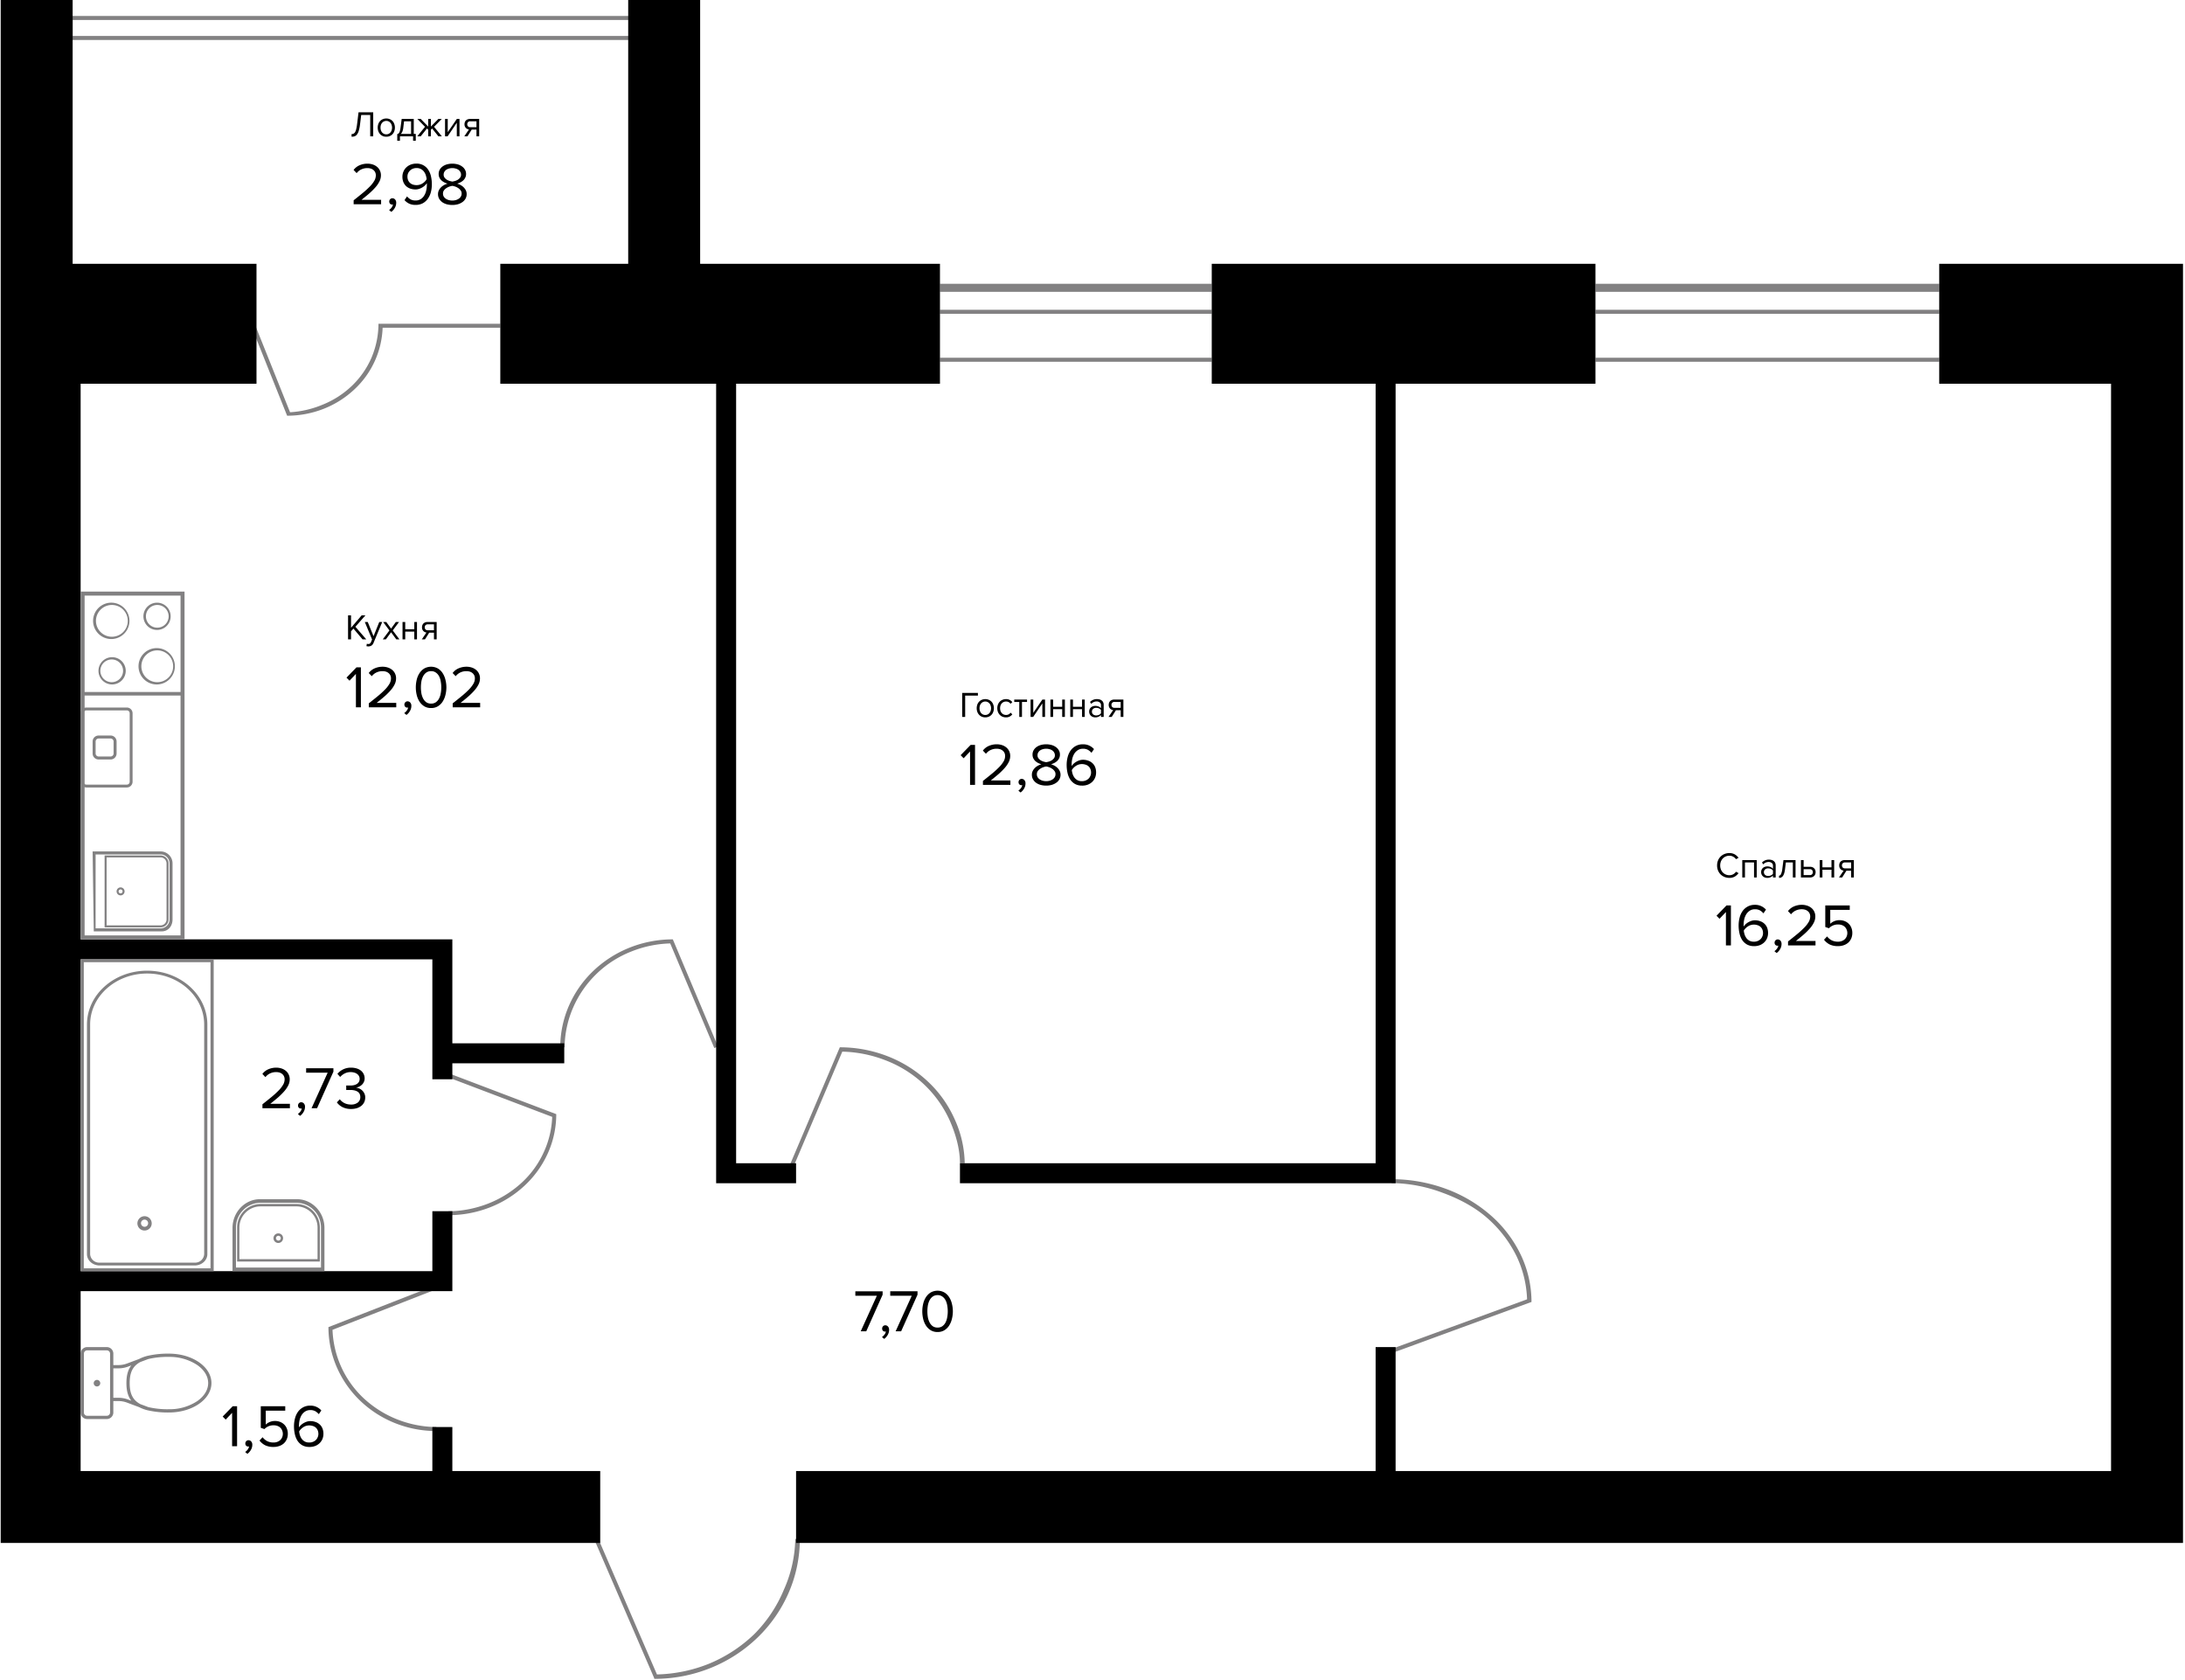
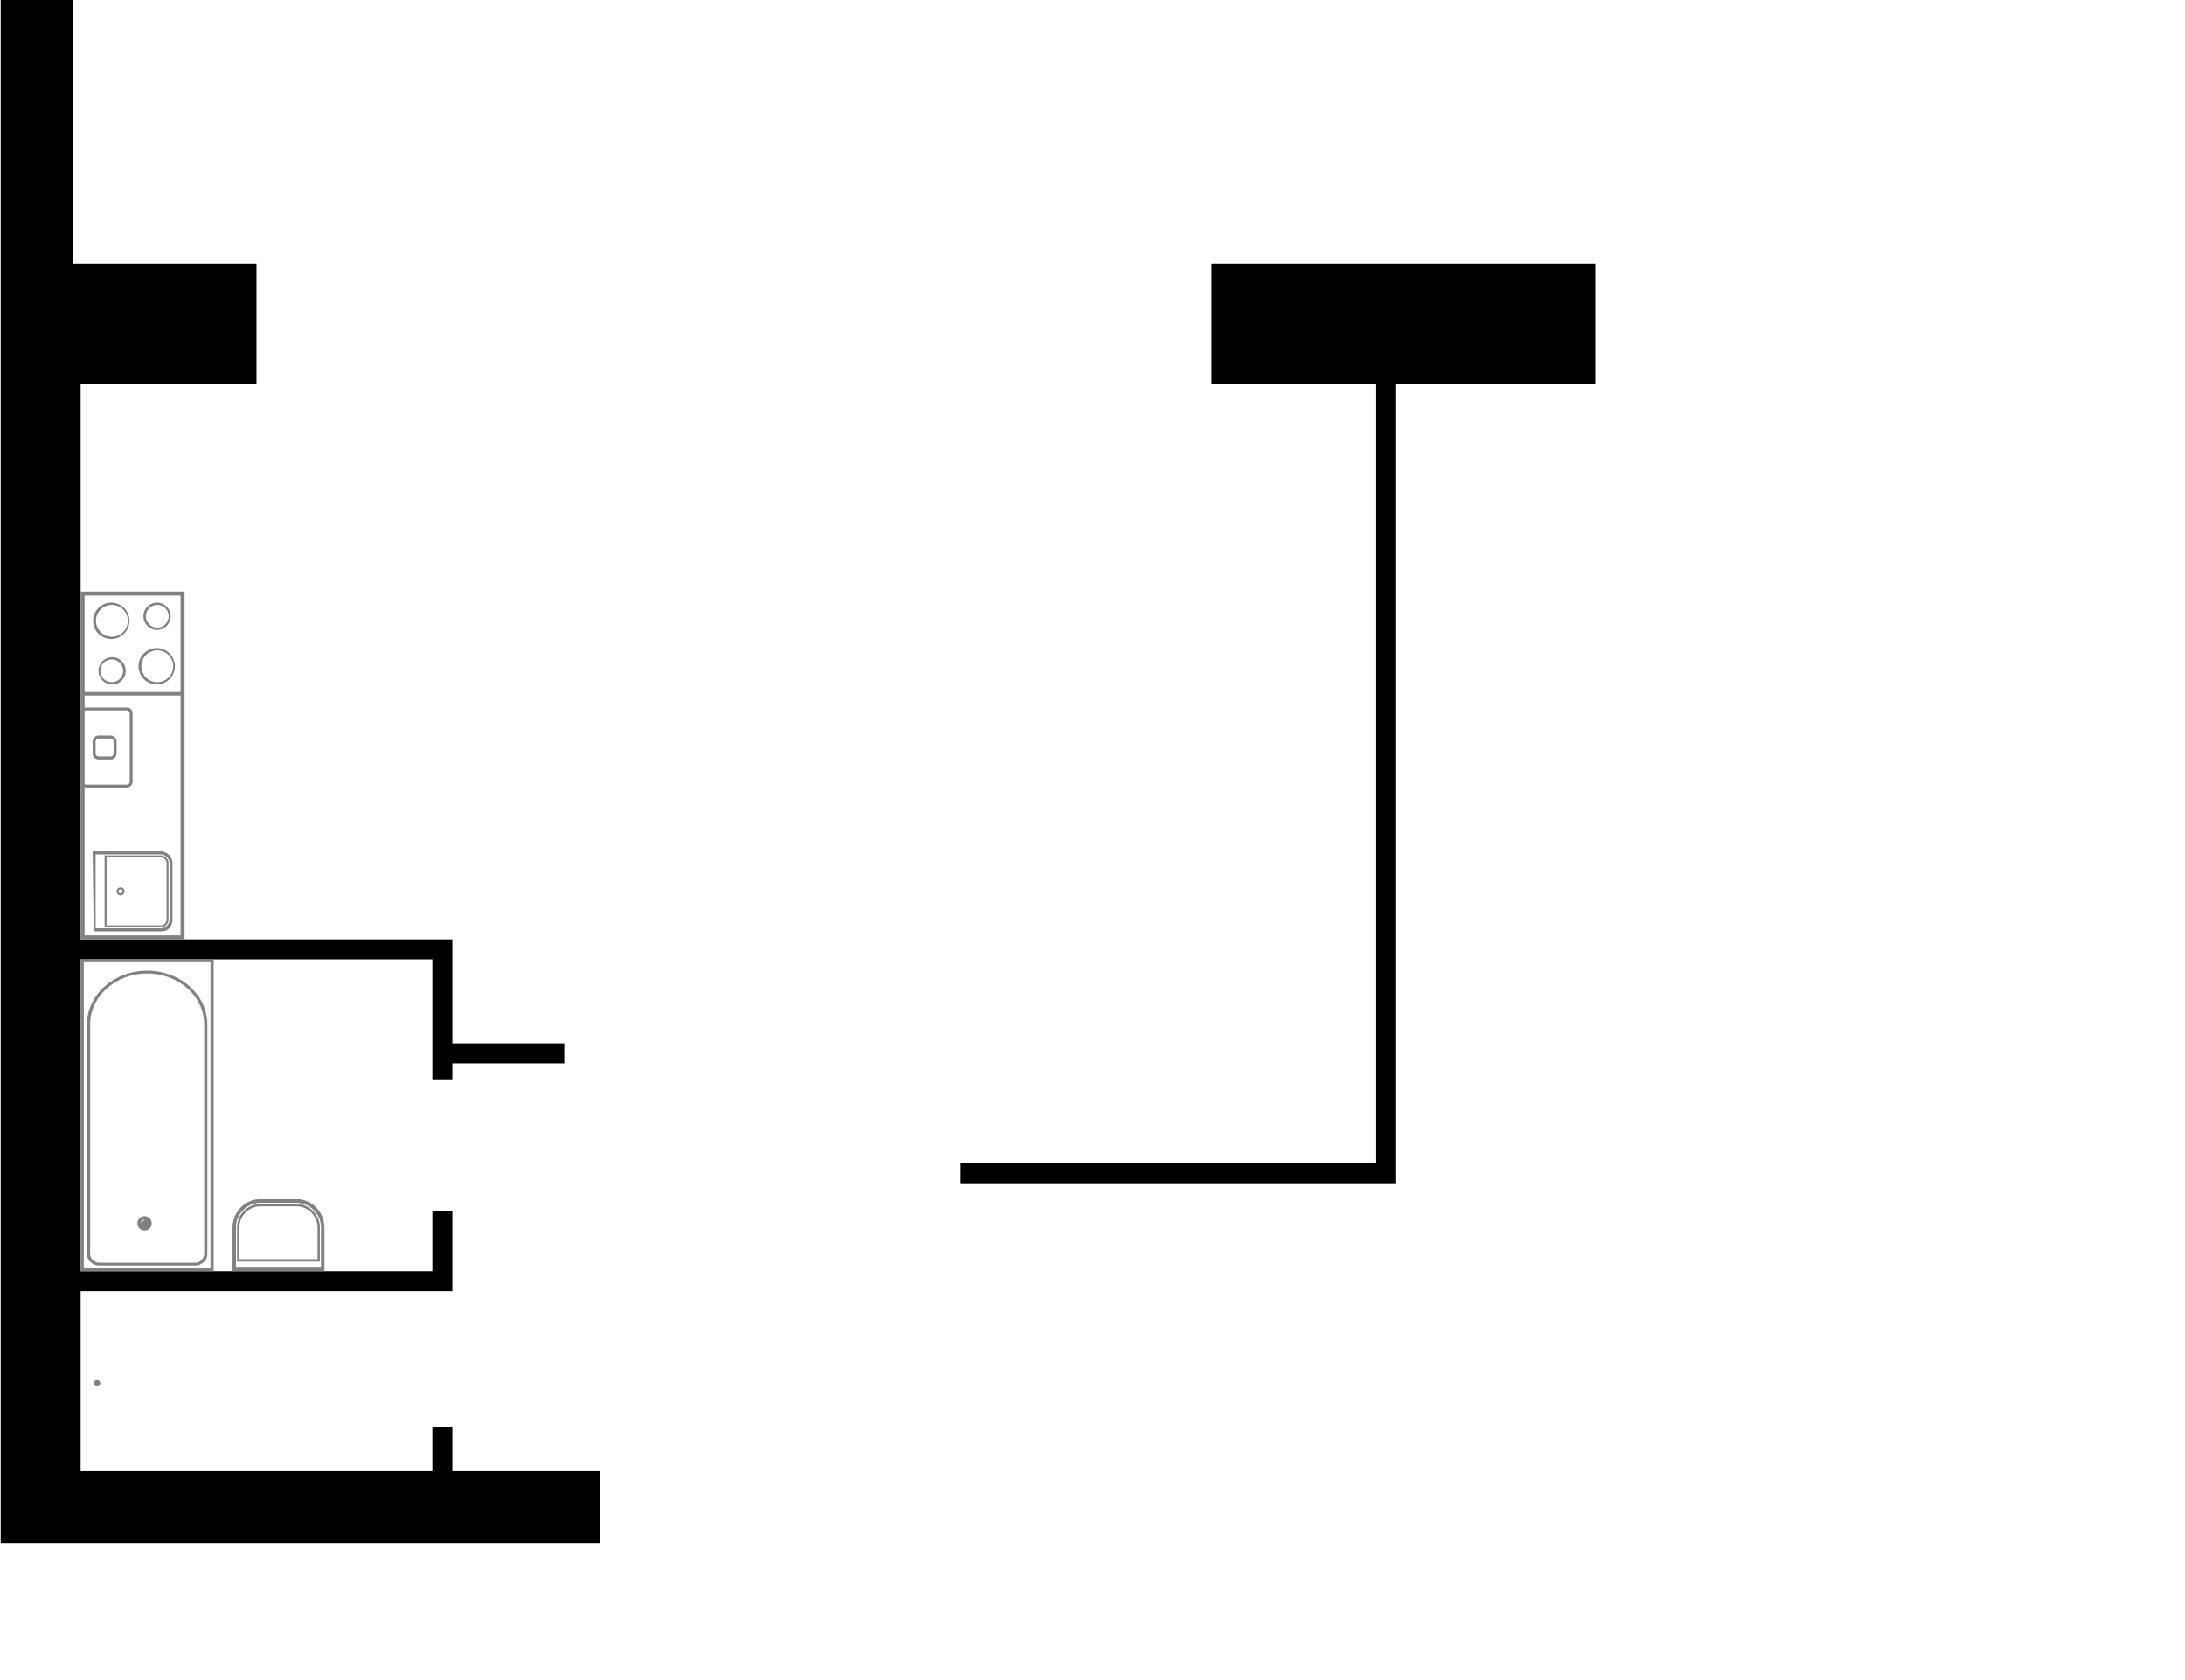
<svg xmlns="http://www.w3.org/2000/svg" width="1094" height="841" viewBox="0 0 1093.305 841">
-   <path fill="#828182" d="M34.02 8.005h284.169v12.007H34.02Zm282.168 2H36.021v8h280.167Zm482.287 169.102h172.102v2.001H798.475zm0-24.015h172.102v2.001H798.475zm0-13.007h172.102v4.002H798.475zM470.28 179.107h136.081v2.001H470.28zm0-24.015h136.081v2.001H470.28zm0-13.007h136.081v4.002H470.28zm-72.446 628.373a64.6 64.6 0 0 1-5.734 25.469 68.784 68.784 0 0 1-14.908 22.288 72.508 72.508 0 0 1-22.934 14.857 74.522 74.522 0 0 1-25.678 5.213l-29.488-68.233-1.829.813 29.983 69.378v.257h.116a75.471 75.471 0 0 0 27.773-5.328 73.158 73.158 0 0 0 23.644-15.183 69.957 69.957 0 0 0 15.8-22.724 67.678 67.678 0 0 0 5.547-26.8ZM766.456 651.8a54.961 54.961 0 0 0-5.331-23.514 61.565 61.565 0 0 0-15.183-19.936 71.428 71.428 0 0 0-22.724-13.322 78.634 78.634 0 0 0-26.8-4.677v1.933a74.761 74.761 0 0 1 25.469 4.835c8.105 2.946 16.084 7.126 22.288 12.57a61.212 61.212 0 0 1 14.857 19.337 54.459 54.459 0 0 1 5.207 21.458l-68.173 24.981.7 1.874 69.69-25.537ZM359.132 523.917l-22.6-53.637a58.494 58.494 0 0 0-21.571 4.112 56.607 56.607 0 0 0-18.287 11.713 53.94 53.94 0 0 0-12.219 17.531 52.106 52.106 0 0 0-4.29 20.676h2.167a51.355 51.355 0 0 1 4.338-20.012 52.783 52.783 0 0 1 29.268-28.017 56.149 56.149 0 0 1 19.283-3.969l22.079 52.393ZM181.108 699.416a49.5 49.5 0 0 1-14.973-33.667l52.365-20.435-.739-1.861L164.1 664.4a50.362 50.362 0 0 0 4.112 19.912 51.963 51.963 0 0 0 11.713 16.88 54.214 54.214 0 0 0 17.53 11.279 55.842 55.842 0 0 0 20.677 3.96v-2a55.011 55.011 0 0 1-20.012-4 53.669 53.669 0 0 1-17.012-11.015Zm43.385-162.03-.719 1.868 52.352 19.889a45.987 45.987 0 0 1-3.964 17.116 47.358 47.358 0 0 1-11.007 15.565 53.813 53.813 0 0 1-17.01 10.7 56.328 56.328 0 0 1-20.012 3.893v1.945a57.269 57.269 0 0 0 20.677-3.85 54.385 54.385 0 0 0 17.53-10.967 50.511 50.511 0 0 0 11.713-16.41 47.786 47.786 0 0 0 4.112-19.359Zm253.063 22.751a57.948 57.948 0 0 0-13.472-18.827 62.633 62.633 0 0 0-20.162-12.582 66.02 66.02 0 0 0-23.784-4.416l-24.819 58.438 1.833.807 24.228-57.066a63.281 63.281 0 0 1 21.467 4.269 58.747 58.747 0 0 1 19.122 11.823 57.425 57.425 0 0 1 13.148 18.269c2.977 6.716 5.169 14.226 5.169 21.494h2.389a55.112 55.112 0 0 0-5.119-22.209ZM250.149 162.075h-61v.053a44.015 44.015 0 0 1-3.552 17.079 43.354 43.354 0 0 1-9.9 14.09 45.859 45.859 0 0 1-14.811 9.414 49.61 49.61 0 0 1-16.007 3.68L127 161.721l-1.856.751 18.268 45.652a50.041 50.041 0 0 0 18.319-3.466 48.133 48.133 0 0 0 15.527-9.872 44.3 44.3 0 0 0 13.97-30.71h58.918Z" />
  <path d="M480.286 582.346v10.006h218.129V192.114h100.06v-60.035H606.361v60.035h82.048v390.232H480.286zM226.135 736.438v-22.013h-10.006v22.013H40.024v-90.053h186.111v-40.024h-10.006v30.018H40.024V480.286h176.105v60.035h10.006v-8.004h56.033v-10.006h-56.033V470.28H40.024V192.114h88.052v-60.035H36.021V0H0v772.46h300.178v-36.022h-74.043z" />
-   <path d="M1056.629 772.46h36.021V132.079H970.577v60.035h86.052v544.324H698.415v-62.037h-10.006v62.037H398.237v36.022h658.392zM358.213 192.114v400.238h40.024v-10.006h-30.018V192.114H470.28v-60.035H350.208V0h-36.021v132.079h-64.038v60.035h108.064z" />
  <g fill="#828182" class="furniture">
    <path fill-rule="evenodd" d="M105.056 634.96H41.611V481.705h63.446V634.96Zm-65.032 1.419V480.286h66.617v156.093Z" />
    <path fill-rule="evenodd" d="M97.126 632.122H49.541a4.529 4.529 0 0 1-4.758-4.258V512.923c0-14.106 12.781-25.543 28.551-25.543s28.549 11.437 28.549 25.543v114.941a4.529 4.529 0 0 1-4.757 4.258Zm-47.585 1.419c-3.5 0-6.345-2.542-6.345-5.677V512.923c0-14.891 13.494-26.962 30.137-26.962s30.136 12.071 30.136 26.962v114.94c0 3.136-2.839 5.678-6.343 5.678Z" />
-     <path d="M72.041 608.881h-.009a3.581 3.581 0 1 0 3.579 3.572 3.593 3.593 0 0 0-3.57-3.572Zm-1.792 3.554a1.789 1.789 0 0 1 1.725-1.853h.065a1.79 1.79 0 0 1 1.218.481 1.854 1.854 0 0 1 .568 1.372 1.781 1.781 0 0 1-.568 1.25 1.743 1.743 0 0 1-1.282.478 1.789 1.789 0 0 1-1.726-1.728Z" />
+     <path d="M72.041 608.881h-.009a3.581 3.581 0 1 0 3.579 3.572 3.593 3.593 0 0 0-3.57-3.572Zm-1.792 3.554a1.789 1.789 0 0 1 1.725-1.853h.065Z" />
    <g fill-rule="evenodd">
-       <path d="M84.232 677.675a45.315 45.315 0 0 0-10.074.973l-.741.161a19.192 19.192 0 0 0-4.12 1.546l-6.051 2.269a12.29 12.29 0 0 1-4.313.781H56.4v-5.732a3.277 3.277 0 0 0-3.276-3.274H43.3a3.274 3.274 0 0 0-3.274 3.274v29.474a3.274 3.274 0 0 0 3.274 3.274h9.824a3.276 3.276 0 0 0 3.276-3.274v-5.732h2.535a12.29 12.29 0 0 1 4.313.781l6.051 2.269a19.193 19.193 0 0 0 4.12 1.545l.741.162a45.315 45.315 0 0 0 10.074.973c11.755 0 21.285-6.6 21.285-14.737s-9.532-14.733-21.287-14.733Zm-29.474 29.474a1.636 1.636 0 0 1-1.636 1.637H43.3a1.636 1.636 0 0 1-1.637-1.637v-29.474a1.637 1.637 0 0 1 1.637-1.637h9.824a1.636 1.636 0 0 1 1.636 1.637Zm9.062-6.482a13.9 13.9 0 0 0-4.887-.887H56.4v-14.736h2.535a13.92 13.92 0 0 0 4.887-.887l1.565-.587c-1.871 2.465-2.44 5.52-2.44 8.842s.569 6.377 2.44 8.842Zm34.531.818a25.036 25.036 0 0 1-14.118 4.025 42.229 42.229 0 0 1-10.34-1.068l-3.911-1.466a11.079 11.079 0 0 1-2.073-1.381c-2.543-2.209-3.324-5.305-3.324-9.183s.781-6.974 3.324-9.186a11.115 11.115 0 0 1 2.072-1.379l3.909-1.466a42.237 42.237 0 0 1 10.343-1.069 25.04 25.04 0 0 1 14.119 4.027c3.552 2.459 5.529 5.693 5.529 9.073s-1.981 6.614-5.53 9.073Z" />
      <path d="M48.266 690.831a1.638 1.638 0 0 0-1.694 1.581 1.065 1.065 0 0 0 0 .113 1.639 1.639 0 1 0 1.694-1.694Zm14.877-298.025H42.909a1.442 1.442 0 0 1-1.447-1.431V357.07a1.44 1.44 0 0 1 1.447-1.43h20.234a1.436 1.436 0 0 1 1.445 1.428v34.307a1.438 1.438 0 0 1-1.445 1.431Zm-20.234 1.429a2.877 2.877 0 0 1-2.892-2.86V357.07a2.876 2.876 0 0 1 2.892-2.859h20.234a2.875 2.875 0 0 1 2.89 2.859v34.305a2.876 2.876 0 0 1-2.89 2.86Z" />
      <path d="M55.026 378.725h-6a1.5 1.5 0 0 1-1.5-1.5v-6a1.5 1.5 0 0 1 1.5-1.5h6a1.5 1.5 0 0 1 1.5 1.5v6a1.5 1.5 0 0 1-1.5 1.5Zm-6 1.5a3 3 0 0 1-3-3v-6a3 3 0 0 1 3-3h6a3 3 0 0 1 3 3v6a3 3 0 0 1-3 3Zm-1.504 47.529h32.519a4.5 4.5 0 0 1 4.5 4.5v28.017a4.5 4.5 0 0 1-4.5 4.5H47.522Zm32.519-1.5a6 6 0 0 1 6 6v28.017c0 3.316-2.1 6-5.419 6H46.606l-.585-40.023Z" />
      <path d="M53.025 429.255h27.016a3 3 0 0 1 3 3v28.017a3 3 0 0 1-3 3H53.025Zm27.016-1a4 4 0 0 1 4 4v28.017a4 4 0 0 1-4 4H52.025v-36.017Z" />
      <path d="M60.029 447.266a1 1 0 1 1 1-1 1 1 0 0 1-1 1Zm0 1a2 2 0 1 1 2-2 2 2 0 0 1-2 2.001Z" />
      <path d="M92.048 296.176H40.017v174.1h52.031v-174.1Zm-2 172.1H42.019V348.207h48.028Zm0-121.845H42.019v-48.254h48.028Z" />
      <path d="M78.4 314.233a5.686 5.686 0 1 1 5.686-5.685 5.685 5.685 0 0 1-5.686 5.685Zm0 1.137a6.822 6.822 0 0 1-.235-13.642h.235a6.822 6.822 0 0 1 0 13.642Zm0 26.151a7.959 7.959 0 1 1 7.95-7.949 7.958 7.958 0 0 1-7.95 7.949Zm0 1.137a9.1 9.1 0 1 1-.017-18.191h.017a9.1 9.1 0 0 1 0 18.191ZM55.663 330.15a5.686 5.686 0 0 1 0 11.371 5.686 5.686 0 1 1 0-11.371Zm0-1.136a6.822 6.822 0 1 1 .233 13.642h-.233a6.822 6.822 0 0 1 0-13.642Zm0-26.152a7.961 7.961 0 0 1 .02 15.922h-.02a7.961 7.961 0 0 1 0-15.922Zm0-1.136a9.1 9.1 0 0 1 0 18.19 9.1 9.1 0 1 1 0-18.19Z" />
    </g>
    <path d="M148.287 600.357h-18.409c-7.614 0-13.809 6.464-13.809 14.409v21.613H162.1v-21.613c0-7.945-6.2-14.409-13.813-14.409ZM117.8 634.578v-19.812a12.367 12.367 0 0 1 12.081-12.608h18.409a12.368 12.368 0 0 1 12.084 12.608v19.812Z" />
    <path d="M148.287 602.759h-18.409a11.777 11.777 0 0 0-11.507 12.007v16.81h41.423v-16.81a11.777 11.777 0 0 0-11.507-12.007Zm-28.767 27.616v-15.609a10.6 10.6 0 0 1 10.358-10.807h18.409a10.6 10.6 0 0 1 10.358 10.807v15.609Z" />
-     <path d="M139.083 617.482a2.4 2.4 0 1 0 2.3 2.4 2.354 2.354 0 0 0-2.3-2.4Zm0 3.6a1.2 1.2 0 1 1 1.151-1.2 1.177 1.177 0 0 1-1.151 1.201Z" />
  </g>
-   <path d="M865.557 439.5a6.538 6.538 0 0 1-2.432-.45 6.107 6.107 0 0 1-1.963-1.261 6.187 6.187 0 0 1-1.314-1.963 6.685 6.685 0 0 1-.469-2.539 6.538 6.538 0 0 1 .469-2.522 5.871 5.871 0 0 1 3.277-3.242 6.538 6.538 0 0 1 2.432-.45 5.585 5.585 0 0 1 1.459.18 5.011 5.011 0 0 1 1.243.5 6.1 6.1 0 0 1 1.855 1.693l-1.261.7a4.035 4.035 0 0 0-1.4-1.243 3.683 3.683 0 0 0-1.891-.5 4.645 4.645 0 0 0-1.837.36 4.478 4.478 0 0 0-1.477 1.009 4.859 4.859 0 0 0-.973 1.548 5.4 5.4 0 0 0-.342 1.964 5.489 5.489 0 0 0 .342 1.963 4.885 4.885 0 0 0 .973 1.549 4.49 4.49 0 0 0 1.477 1.008 4.645 4.645 0 0 0 1.837.361 3.794 3.794 0 0 0 1.891-.487 3.971 3.971 0 0 0 1.4-1.26l1.279.7a6.565 6.565 0 0 1-1.873 1.711 5.126 5.126 0 0 1-2.7.666Zm12.315-.216v-7.51h-4.538v7.51h-1.351v-8.7h7.24v8.7Zm9.486 0v-.99a3.709 3.709 0 0 1-2.882 1.206 3.448 3.448 0 0 1-1.1-.18 2.775 2.775 0 0 1-1.675-1.459 2.738 2.738 0 0 1-.271-1.242 2.772 2.772 0 0 1 .271-1.261 2.728 2.728 0 0 1 1.675-1.423 3.451 3.451 0 0 1 1.1-.18 4.331 4.331 0 0 1 1.621.288 3.125 3.125 0 0 1 1.261.9v-1.567a1.58 1.58 0 0 0-.63-1.351 2.446 2.446 0 0 0-1.567-.486 3.547 3.547 0 0 0-2.666 1.206l-.63-.936a4.618 4.618 0 0 1 3.476-1.441 5.046 5.046 0 0 1 1.3.162 2.828 2.828 0 0 1 1.061.522 2.379 2.379 0 0 1 .741.9 3.079 3.079 0 0 1 .27 1.351v5.979h-1.353Zm-2.394-.756a3.392 3.392 0 0 0 1.351-.27 2.418 2.418 0 0 0 1.045-.811v-1.639a2.416 2.416 0 0 0-1.045-.81 3.372 3.372 0 0 0-1.351-.27 2.212 2.212 0 0 0-1.548.54 1.733 1.733 0 0 0-.6 1.369 1.77 1.77 0 0 0 .6 1.369 2.259 2.259 0 0 0 1.548.522Zm5.428-.144q.612 0 1.008-.793a9.386 9.386 0 0 0 .649-2.719l.558-4.287h6.052v8.7h-1.351v-7.51H893.8l-.4 3.26a12.369 12.369 0 0 1-.4 2.071 4.819 4.819 0 0 1-.63 1.387 2.294 2.294 0 0 1-.865.774 2.527 2.527 0 0 1-1.116.234Zm12.315-7.8v3.368h3.26a2.958 2.958 0 0 1 1.171.216 2.352 2.352 0 0 1 .864.595 2.135 2.135 0 0 1 .522.846 2.765 2.765 0 0 1 .181 1.009 2.908 2.908 0 0 1-.181 1.026 2.442 2.442 0 0 1-.522.847 2.482 2.482 0 0 1-.864.576 2.955 2.955 0 0 1-1.171.216h-4.611v-8.7Zm0 4.557v2.959h3.116a1.44 1.44 0 0 0 1.117-.415 1.516 1.516 0 0 0 .378-1.062 1.5 1.5 0 0 0-.38-1.045 1.37 1.37 0 0 0-1.115-.432Zm8.059 4.142v-8.7h1.351v3.62h4.538v-3.62h1.351v8.7h-1.351V435.4h-4.538v3.89Zm9.65 0 2.323-3.422a2.555 2.555 0 0 1-1.6-.81 2.6 2.6 0 0 1-.63-1.8 2.984 2.984 0 0 1 .18-1.045 2.447 2.447 0 0 1 .522-.846 2.478 2.478 0 0 1 .865-.559 3.084 3.084 0 0 1 1.188-.216h4.593v8.7H926.5v-3.368h-2.377L922 439.285Zm6.087-4.556v-2.954h-3.1a1.4 1.4 0 0 0-1.513 1.477 1.515 1.515 0 0 0 .379 1.062 1.457 1.457 0 0 0 1.134.415ZM863.8 473.306v-16.72l-3.212 3.392-1.5-1.531 5.013-5.163h2.199v20.022Zm14.074.36a7.087 7.087 0 0 1-3.572-.841 7.279 7.279 0 0 1-2.4-2.281 10.553 10.553 0 0 1-1.321-3.3 17.6 17.6 0 0 1-.42-3.9 15.573 15.573 0 0 1 .48-3.9 9.943 9.943 0 0 1 1.471-3.3 7.536 7.536 0 0 1 2.551-2.281 7.236 7.236 0 0 1 3.633-.871 7.006 7.006 0 0 1 3.271.691 7.28 7.28 0 0 1 2.282 1.711l-1.261 1.861a7.1 7.1 0 0 0-1.741-1.471 4.97 4.97 0 0 0-2.551-.57 4.583 4.583 0 0 0-2.522.69 5.754 5.754 0 0 0-1.771 1.771 8.344 8.344 0 0 0-1.021 2.522 12.6 12.6 0 0 0-.33 2.881v.391a2.769 2.769 0 0 0 .03.39 6.829 6.829 0 0 1 2.191-2.071 8.605 8.605 0 0 1 1.621-.751 5.856 5.856 0 0 1 1.862-.3 7.41 7.41 0 0 1 2.521.42 5.772 5.772 0 0 1 2.1 1.2 5.325 5.325 0 0 1 1.411 1.981 7.1 7.1 0 0 1 .51 2.792 6.728 6.728 0 0 1-.48 2.521 6.257 6.257 0 0 1-1.381 2.072 6.671 6.671 0 0 1-2.221 1.441 7.959 7.959 0 0 1-2.942.51Zm-.09-2.222a4.743 4.743 0 0 0 2.011-.39 4.482 4.482 0 0 0 1.441-.99 4.151 4.151 0 0 0 .841-1.381 3.95 3.95 0 0 0 .3-1.471 4.7 4.7 0 0 0-.36-1.921 3.763 3.763 0 0 0-.991-1.351 3.867 3.867 0 0 0-1.471-.781 5.851 5.851 0 0 0-1.8-.27 5.311 5.311 0 0 0-2.852.841 6.574 6.574 0 0 0-2.161 2.161 9.928 9.928 0 0 0 .39 1.921 6.921 6.921 0 0 0 .9 1.8 4.751 4.751 0 0 0 1.5 1.321 4.622 4.622 0 0 0 2.251.51Zm13.862 1.141a4.935 4.935 0 0 1-.72 2.582 6.086 6.086 0 0 1-1.741 1.951l-1.111-.931a5.113 5.113 0 0 0 1.291-1.26 3.285 3.285 0 0 0 .66-1.531 1.03 1.03 0 0 1-.42.06 1.424 1.424 0 0 1-1.05-.421 1.562 1.562 0 0 1-.391-1.11 1.608 1.608 0 0 1 .451-1.141 1.5 1.5 0 0 1 1.14-.48 1.77 1.77 0 0 1 1.321.6 2.345 2.345 0 0 1 .57 1.681Zm3.256.721v-1.982q2.7-2.13 4.773-3.842a44.679 44.679 0 0 0 3.482-3.212 14.607 14.607 0 0 0 2.132-2.791 5.43 5.43 0 0 0 .72-2.612 3.529 3.529 0 0 0-.36-1.651 3.332 3.332 0 0 0-.961-1.141 3.722 3.722 0 0 0-1.321-.66 5.614 5.614 0 0 0-1.53-.21 7.025 7.025 0 0 0-3.182.69 6.36 6.36 0 0 0-2.252 1.831l-1.531-1.591a7.333 7.333 0 0 1 2.972-2.341 9.91 9.91 0 0 1 3.993-.811 8.523 8.523 0 0 1 2.461.361 6.493 6.493 0 0 1 2.131 1.08 5.251 5.251 0 0 1 1.531 1.831 5.417 5.417 0 0 1 .6 2.612 6.724 6.724 0 0 1-.751 3.032 13.628 13.628 0 0 1-2.041 2.971 33.741 33.741 0 0 1-3.062 3.032q-1.772 1.531-3.872 3.182h9.816v2.222Zm25.063.36a9.419 9.419 0 0 1-4.232-.841 8.283 8.283 0 0 1-2.822-2.371l1.531-1.651a7.132 7.132 0 0 0 2.311 1.951 6.985 6.985 0 0 0 3.212.69 5.048 5.048 0 0 0 1.861-.33 4.332 4.332 0 0 0 1.471-.9 3.97 3.97 0 0 0 .931-1.351 4.389 4.389 0 0 0 0-3.482A3.9 3.9 0 0 0 923.3 464a4.023 4.023 0 0 0-1.441-.87 5.475 5.475 0 0 0-1.861-.3 6.187 6.187 0 0 0-4.622 1.892l-1.832-.631v-10.807h12.248v2.221h-9.756v6.964a6.423 6.423 0 0 1 1.921-1.261 6.806 6.806 0 0 1 2.762-.54 6.892 6.892 0 0 1 2.4.42 5.935 5.935 0 0 1 2.011 1.231 5.608 5.608 0 0 1 1.411 2.011 6.6 6.6 0 0 1 .541 2.732 6.806 6.806 0 0 1-.541 2.762 6.115 6.115 0 0 1-1.5 2.1 6.725 6.725 0 0 1-2.281 1.291 8.426 8.426 0 0 1-2.792.45ZM481.408 358.92v-12.014h7.871v1.333H482.9v10.681Zm11.573.216a4.389 4.389 0 0 1-1.8-.36 4.112 4.112 0 0 1-1.351-.973 4.55 4.55 0 0 1-.864-1.459 5.407 5.407 0 0 1-.289-1.783 5.338 5.338 0 0 1 .289-1.765 4.093 4.093 0 0 1 2.215-2.431 4.373 4.373 0 0 1 1.8-.361 4.249 4.249 0 0 1 1.783.361 3.963 3.963 0 0 1 2.215 2.431 5.279 5.279 0 0 1 0 3.548 4.317 4.317 0 0 1-.846 1.459 4.068 4.068 0 0 1-1.369.973 4.271 4.271 0 0 1-1.783.36Zm0-1.207a2.634 2.634 0 0 0 1.225-.27 2.848 2.848 0 0 0 .9-.739 3.085 3.085 0 0 0 .559-1.08 4.142 4.142 0 0 0 0-2.54 2.9 2.9 0 0 0-.559-1.062 2.559 2.559 0 0 0-.9-.739 2.5 2.5 0 0 0-1.225-.288 2.594 2.594 0 0 0-1.243.288 2.734 2.734 0 0 0-.918.739 3.316 3.316 0 0 0-.559 1.062 4.334 4.334 0 0 0-.18 1.261 4.513 4.513 0 0 0 .18 1.279 3.545 3.545 0 0 0 .559 1.08 3.061 3.061 0 0 0 .918.739 2.746 2.746 0 0 0 1.243.27Zm10.344 1.207a4.541 4.541 0 0 1-1.783-.342 4.314 4.314 0 0 1-1.369-.973 4.616 4.616 0 0 1-.882-1.441 5.291 5.291 0 0 1-.306-1.819 5.159 5.159 0 0 1 .306-1.8 4.607 4.607 0 0 1 .882-1.441 4.088 4.088 0 0 1 1.369-.954 4.328 4.328 0 0 1 1.783-.361 3.775 3.775 0 0 1 1.927.433 4.23 4.23 0 0 1 1.261 1.08l-.9.829a2.593 2.593 0 0 0-2.216-1.135 3.037 3.037 0 0 0-1.261.252 2.816 2.816 0 0 0-.936.7 3.179 3.179 0 0 0-.612 1.062 4.3 4.3 0 0 0-.2 1.333 4.485 4.485 0 0 0 .2 1.351 3.194 3.194 0 0 0 .612 1.063 2.827 2.827 0 0 0 .936.7 3.037 3.037 0 0 0 1.261.252 2.638 2.638 0 0 0 2.216-1.135l.9.829a4.238 4.238 0 0 1-1.261 1.081 3.785 3.785 0 0 1-1.927.432Zm6.666-.216v-7.511h-2.521v-1.189h6.411v1.189h-2.539v7.511Zm5.662 0v-8.7H517v6.646l4.557-6.646h1.333v8.7h-1.351v-6.772l-4.593 6.772Zm9.935 0v-8.7h1.351v3.621h4.539v-3.621h1.351v8.7h-1.351v-3.891h-4.539v3.891Zm9.938 0v-8.7h1.351v3.621h4.539v-3.621h1.351v8.7h-1.351v-3.891h-4.539v3.891Zm15.377 0v-.991a3.714 3.714 0 0 1-2.881 1.207 3.457 3.457 0 0 1-1.1-.18 2.79 2.79 0 0 1-1.675-1.459 2.741 2.741 0 0 1-.27-1.243 2.788 2.788 0 0 1 .27-1.261 2.73 2.73 0 0 1 1.675-1.423 3.457 3.457 0 0 1 1.1-.18 4.339 4.339 0 0 1 1.621.288 3.141 3.141 0 0 1 1.26.9v-1.567a1.581 1.581 0 0 0-.63-1.351 2.442 2.442 0 0 0-1.567-.486 3.544 3.544 0 0 0-2.665 1.207l-.631-.937a4.627 4.627 0 0 1 3.476-1.444 5.048 5.048 0 0 1 1.3.162 2.846 2.846 0 0 1 1.063.523 2.371 2.371 0 0 1 .738.9 3.082 3.082 0 0 1 .27 1.351v5.98H550.9Zm-2.395-.757a3.4 3.4 0 0 0 1.351-.27 2.419 2.419 0 0 0 1.044-.81v-1.639a2.422 2.422 0 0 0-1.044-.811 3.406 3.406 0 0 0-1.351-.27 2.215 2.215 0 0 0-1.549.54 1.738 1.738 0 0 0-.594 1.369 1.771 1.771 0 0 0 .594 1.369 2.262 2.262 0 0 0 1.549.522Zm6.166.757L557 355.5a2.561 2.561 0 0 1-1.6-.811 2.6 2.6 0 0 1-.63-1.8 2.992 2.992 0 0 1 .18-1.045 2.447 2.447 0 0 1 .522-.846 2.5 2.5 0 0 1 .865-.558 3.065 3.065 0 0 1 1.188-.217h4.593v8.7h-1.351v-3.368h-2.377l-2.125 3.368Zm6.087-4.557v-2.954h-3.1a1.4 1.4 0 0 0-1.512 1.477 1.517 1.517 0 0 0 .378 1.063 1.46 1.46 0 0 0 1.134.414Zm-75.414 38.577v-16.72l-3.212 3.392-1.5-1.531 5.013-5.163h2.191v20.022Zm6.449 0v-1.981q2.7-2.132 4.773-3.843a44.484 44.484 0 0 0 3.482-3.212 14.607 14.607 0 0 0 2.132-2.791 5.427 5.427 0 0 0 .72-2.612 3.532 3.532 0 0 0-.36-1.651 3.329 3.329 0 0 0-.961-1.14 3.707 3.707 0 0 0-1.321-.661 5.655 5.655 0 0 0-1.531-.21 7.024 7.024 0 0 0-3.181.69 6.362 6.362 0 0 0-2.252 1.832l-1.531-1.591a7.335 7.335 0 0 1 2.972-2.342 9.891 9.891 0 0 1 3.992-.81 8.529 8.529 0 0 1 2.462.36 6.476 6.476 0 0 1 2.131 1.081 5.233 5.233 0 0 1 1.531 1.831 5.413 5.413 0 0 1 .6 2.611 6.722 6.722 0 0 1-.75 3.032 13.633 13.633 0 0 1-2.041 2.972 34 34 0 0 1-3.062 3.032q-1.771 1.53-3.872 3.181h9.815v2.222Zm21.309-.721a4.935 4.935 0 0 1-.72 2.582 6.1 6.1 0 0 1-1.741 1.951l-1.111-.93a5.151 5.151 0 0 0 1.291-1.261 3.285 3.285 0 0 0 .66-1.531 1.03 1.03 0 0 1-.42.06 1.426 1.426 0 0 1-1.051-.42 1.57 1.57 0 0 1-.39-1.111 1.614 1.614 0 0 1 .45-1.141 1.5 1.5 0 0 1 1.141-.48 1.772 1.772 0 0 1 1.321.6 2.346 2.346 0 0 1 .57 1.681Zm10.37 1.081a10.686 10.686 0 0 1-2.821-.36 7.091 7.091 0 0 1-2.252-1.051 5.648 5.648 0 0 1-1.531-1.711 4.66 4.66 0 0 1-.57-2.311 4.293 4.293 0 0 1 .39-1.831 5.2 5.2 0 0 1 1.051-1.5 6.327 6.327 0 0 1 1.531-1.171 8.776 8.776 0 0 1 1.8-.75 8.586 8.586 0 0 1-1.681-.661 7.108 7.108 0 0 1-1.411-.99 5.3 5.3 0 0 1-.991-1.381 4.182 4.182 0 0 1-.36-1.771 4.264 4.264 0 0 1 .6-2.311 5.025 5.025 0 0 1 1.56-1.621 6.946 6.946 0 0 1 2.192-.961 10.347 10.347 0 0 1 4.953 0 6.564 6.564 0 0 1 2.191.961 4.919 4.919 0 0 1 1.591 1.621 4.117 4.117 0 0 1 .63 2.311 3.909 3.909 0 0 1-.39 1.771 4.492 4.492 0 0 1-.99 1.381 6.151 6.151 0 0 1-1.411.99 8.659 8.659 0 0 1-1.681.661 8.823 8.823 0 0 1 1.8.75 6.366 6.366 0 0 1 1.531 1.171 5.2 5.2 0 0 1 1.05 1.5 4.279 4.279 0 0 1 .391 1.831 4.587 4.587 0 0 1-.571 2.281 5.082 5.082 0 0 1-1.561 1.711 7.533 7.533 0 0 1-2.281 1.081 10.243 10.243 0 0 1-2.762.36Zm0-11.707q.45-.09 1.2-.27a6.461 6.461 0 0 0 1.441-.6 4.674 4.674 0 0 0 1.2-1.051 2.357 2.357 0 0 0 .51-1.531 2.633 2.633 0 0 0-.36-1.381 2.93 2.93 0 0 0-.931-1.05 3.967 3.967 0 0 0-1.381-.631 5.687 5.687 0 0 0-1.681-.24 6 6 0 0 0-1.711.24 4.355 4.355 0 0 0-1.381.631 3.355 3.355 0 0 0-.93 1.05 2.821 2.821 0 0 0-.33 1.381 2.357 2.357 0 0 0 .51 1.531 4.641 4.641 0 0 0 1.2 1.051 7.323 7.323 0 0 0 1.441.6q.75.18 1.2.27Zm0 9.486a6.415 6.415 0 0 0 1.771-.24 4.77 4.77 0 0 0 1.471-.691 3.273 3.273 0 0 0 1.021-1.08 2.841 2.841 0 0 0 .39-1.471 2.552 2.552 0 0 0-.57-1.681 4.485 4.485 0 0 0-1.291-1.171 6.108 6.108 0 0 0-1.561-.72 8.044 8.044 0 0 0-1.231-.3 8.839 8.839 0 0 0-1.26.3 6.782 6.782 0 0 0-1.561.72 4.855 4.855 0 0 0-1.321 1.171 2.644 2.644 0 0 0-.54 1.681 3.026 3.026 0 0 0 .36 1.471 3.739 3.739 0 0 0 1.02 1.08 5.2 5.2 0 0 0 1.5.691 6.75 6.75 0 0 0 1.8.24Zm17.953 2.221a7.094 7.094 0 0 1-3.572-.84 7.285 7.285 0 0 1-2.4-2.282 10.566 10.566 0 0 1-1.32-3.3 17.659 17.659 0 0 1-.421-3.9 15.513 15.513 0 0 1 .481-3.9 9.944 9.944 0 0 1 1.47-3.3 7.542 7.542 0 0 1 2.552-2.282 7.232 7.232 0 0 1 3.632-.87 7.008 7.008 0 0 1 3.272.69 7.265 7.265 0 0 1 2.281 1.711l-1.26 1.861a7.138 7.138 0 0 0-1.741-1.471 4.974 4.974 0 0 0-2.552-.57 4.582 4.582 0 0 0-2.521.69 5.747 5.747 0 0 0-1.771 1.772 8.3 8.3 0 0 0-1.021 2.521 12.613 12.613 0 0 0-.33 2.882v.39a2.769 2.769 0 0 0 .03.39 6.809 6.809 0 0 1 2.191-2.071 8.573 8.573 0 0 1 1.621-.75 5.823 5.823 0 0 1 1.861-.3 7.392 7.392 0 0 1 2.522.421 5.764 5.764 0 0 1 2.1 1.2 5.34 5.34 0 0 1 1.411 1.982 7.092 7.092 0 0 1 .51 2.791 6.733 6.733 0 0 1-.48 2.522 6.268 6.268 0 0 1-1.381 2.071 6.666 6.666 0 0 1-2.221 1.441 7.959 7.959 0 0 1-2.942.51Zm-.09-2.221a4.731 4.731 0 0 0 2.011-.391 4.493 4.493 0 0 0 1.441-.99 4.138 4.138 0 0 0 .84-1.381 3.928 3.928 0 0 0 .3-1.471 4.687 4.687 0 0 0-.361-1.921 3.761 3.761 0 0 0-.99-1.351 3.859 3.859 0 0 0-1.471-.78 5.855 5.855 0 0 0-1.8-.27 5.316 5.316 0 0 0-2.852.84 6.565 6.565 0 0 0-2.161 2.161 9.937 9.937 0 0 0 .39 1.922 6.921 6.921 0 0 0 .9 1.8 4.76 4.76 0 0 0 1.5 1.32 4.611 4.611 0 0 0 2.251.511Zm-110.726 275.41 8.075-17.8H427.91v-2.221h13.658v1.711l-8.195 18.31Zm14.2-.72a4.935 4.935 0 0 1-.72 2.582 6.1 6.1 0 0 1-1.741 1.951l-1.111-.931a5.117 5.117 0 0 0 1.291-1.261 3.277 3.277 0 0 0 .66-1.53 1.03 1.03 0 0 1-.42.06 1.428 1.428 0 0 1-1.051-.421 1.566 1.566 0 0 1-.39-1.11 1.611 1.611 0 0 1 .45-1.141 1.5 1.5 0 0 1 1.141-.48 1.772 1.772 0 0 1 1.321.6 2.345 2.345 0 0 1 .57 1.681Zm3.272.72 8.075-17.8h-10.778v-2.221h13.658v1.711l-8.195 18.31Zm21 .361a6.339 6.339 0 0 1-3.512-.931 7.765 7.765 0 0 1-2.372-2.4 10.928 10.928 0 0 1-1.351-3.332 16.338 16.338 0 0 1 0-7.355 10.53 10.53 0 0 1 1.351-3.332 7.765 7.765 0 0 1 2.372-2.4 7.033 7.033 0 0 1 6.994 0 7.351 7.351 0 0 1 2.371 2.4 10.521 10.521 0 0 1 1.351 3.332 15.3 15.3 0 0 1 .45 3.663 15.671 15.671 0 0 1-.45 3.692 10.9 10.9 0 0 1-1.351 3.332 7.351 7.351 0 0 1-2.371 2.4 6.287 6.287 0 0 1-3.481.931Zm0-2.222a4.01 4.01 0 0 0 2.4-.69 5.335 5.335 0 0 0 1.591-1.861 8.926 8.926 0 0 0 .841-2.612 16.412 16.412 0 0 0 0-5.913 8.527 8.527 0 0 0-.841-2.612 5.053 5.053 0 0 0-1.591-1.831 3.891 3.891 0 0 0-2.4-.72 4.026 4.026 0 0 0-2.432.72 5.193 5.193 0 0 0-1.561 1.831 9.119 9.119 0 0 0-.87 2.612 18.387 18.387 0 0 0 0 5.913 9.555 9.555 0 0 0 .87 2.612 5.483 5.483 0 0 0 1.561 1.861 4.151 4.151 0 0 0 2.433.69ZM181.176 320.086l-4.557-5.4-1.207 1.369v4.034h-1.494v-12.016h1.494v6.214l5.314-6.214h1.874l-5.007 5.709 5.439 6.3Zm2.161 2.18a1.3 1.3 0 0 0 .36.108 2.339 2.339 0 0 0 .379.036 1.364 1.364 0 0 0 .756-.2 1.5 1.5 0 0 0 .54-.721l.577-1.315-3.639-8.789h1.459l2.9 7.132 2.882-7.132h1.477l-4.359 10.464a2.737 2.737 0 0 1-1.045 1.351 2.95 2.95 0 0 1-1.513.414 4.083 4.083 0 0 1-.99-.126l.216-1.224Zm14.737-2.18-2.612-3.566-2.611 3.566H191.3l3.332-4.466-3.152-4.233h1.567l2.413 3.314 2.414-3.314h1.567l-3.152 4.233 3.35 4.466Zm3.122 0v-8.7h1.351v3.62h4.538v-3.62h1.351v8.7h-1.351V316.2h-4.538v3.89Zm9.649 0 2.324-3.422a2.553 2.553 0 0 1-1.6-.81 2.6 2.6 0 0 1-.63-1.8 2.984 2.984 0 0 1 .18-1.045 2.447 2.447 0 0 1 .522-.846 2.483 2.483 0 0 1 .864-.559 3.093 3.093 0 0 1 1.189-.216h4.593v8.7h-1.351v-3.368h-2.377l-2.126 3.368Zm6.088-4.556v-2.954h-3.1a1.4 1.4 0 0 0-1.513 1.477 1.51 1.51 0 0 0 .379 1.062 1.457 1.457 0 0 0 1.134.415Zm-39.077 38.576v-16.719l-3.212 3.392-1.5-1.531 5.013-5.163h2.191v20.021Zm6.45 0v-1.981q2.7-2.13 4.773-3.842a45.046 45.046 0 0 0 3.482-3.212 14.6 14.6 0 0 0 2.131-2.792 5.423 5.423 0 0 0 .72-2.611 3.529 3.529 0 0 0-.36-1.651 3.321 3.321 0 0 0-.961-1.141 3.725 3.725 0 0 0-1.32-.66 5.627 5.627 0 0 0-1.531-.21 7.025 7.025 0 0 0-3.182.69 6.348 6.348 0 0 0-2.251 1.831l-1.531-1.591a7.33 7.33 0 0 1 2.971-2.341 9.91 9.91 0 0 1 3.993-.811 8.489 8.489 0 0 1 2.461.361 6.483 6.483 0 0 1 2.131 1.08 5.242 5.242 0 0 1 1.531 1.831 5.405 5.405 0 0 1 .6 2.612 6.714 6.714 0 0 1-.751 3.032 13.593 13.593 0 0 1-2.041 2.971 33.611 33.611 0 0 1-3.062 3.032q-1.77 1.532-3.872 3.182h9.816v2.221Zm21.308-.72a4.935 4.935 0 0 1-.72 2.582 6.086 6.086 0 0 1-1.741 1.951l-1.111-.931a5.113 5.113 0 0 0 1.291-1.26 3.285 3.285 0 0 0 .66-1.531 1.03 1.03 0 0 1-.42.06 1.424 1.424 0 0 1-1.05-.421 1.562 1.562 0 0 1-.391-1.11 1.608 1.608 0 0 1 .451-1.141 1.5 1.5 0 0 1 1.14-.48 1.77 1.77 0 0 1 1.321.6 2.345 2.345 0 0 1 .57 1.681Zm9.884 1.081a6.333 6.333 0 0 1-3.512-.931 7.762 7.762 0 0 1-2.371-2.4 10.893 10.893 0 0 1-1.351-3.332 16.338 16.338 0 0 1 0-7.355 10.484 10.484 0 0 1 1.351-3.332 7.762 7.762 0 0 1 2.371-2.4 7.033 7.033 0 0 1 6.994 0 7.354 7.354 0 0 1 2.372 2.4 10.544 10.544 0 0 1 1.351 3.332 15.3 15.3 0 0 1 .45 3.663 15.671 15.671 0 0 1-.45 3.692 10.918 10.918 0 0 1-1.351 3.332 7.354 7.354 0 0 1-2.372 2.4 6.274 6.274 0 0 1-3.48.931Zm0-2.222a4.013 4.013 0 0 0 2.4-.69 5.345 5.345 0 0 0 1.591-1.861 8.9 8.9 0 0 0 .84-2.612 16.412 16.412 0 0 0 0-5.913 8.526 8.526 0 0 0-.84-2.612 5.08 5.08 0 0 0-1.591-1.831 3.894 3.894 0 0 0-2.4-.72 4.023 4.023 0 0 0-2.431.72 5.182 5.182 0 0 0-1.561 1.831 9.12 9.12 0 0 0-.871 2.612 18.444 18.444 0 0 0 0 5.913 9.544 9.544 0 0 0 .871 2.612 5.461 5.461 0 0 0 1.561 1.861 4.148 4.148 0 0 0 2.433.69Zm10.815 1.862v-1.982q2.7-2.13 4.773-3.842a45.046 45.046 0 0 0 3.482-3.212 14.6 14.6 0 0 0 2.131-2.791 5.43 5.43 0 0 0 .72-2.612 3.529 3.529 0 0 0-.36-1.651 3.321 3.321 0 0 0-.961-1.141 3.725 3.725 0 0 0-1.32-.66 5.627 5.627 0 0 0-1.531-.21 7.025 7.025 0 0 0-3.182.69 6.348 6.348 0 0 0-2.251 1.831l-1.531-1.591a7.33 7.33 0 0 1 2.971-2.341 9.91 9.91 0 0 1 3.993-.811 8.489 8.489 0 0 1 2.461.361 6.483 6.483 0 0 1 2.131 1.08 5.251 5.251 0 0 1 1.531 1.831 5.405 5.405 0 0 1 .6 2.612 6.711 6.711 0 0 1-.751 3.032 13.593 13.593 0 0 1-2.041 2.971 33.611 33.611 0 0 1-3.062 3.032q-1.77 1.532-3.872 3.182h9.816v2.221h-13.747ZM131.05 554.83v-1.981q2.7-2.132 4.773-3.842a44.862 44.862 0 0 0 3.482-3.212 14.559 14.559 0 0 0 2.131-2.795 5.414 5.414 0 0 0 .721-2.611 3.526 3.526 0 0 0-.36-1.651 3.334 3.334 0 0 0-.961-1.141 3.73 3.73 0 0 0-1.321-.66 5.616 5.616 0 0 0-1.531-.21 7.028 7.028 0 0 0-3.182.69 6.356 6.356 0 0 0-2.251 1.831l-1.531-1.591a7.318 7.318 0 0 1 2.972-2.341 9.872 9.872 0 0 1 3.992-.811 8.529 8.529 0 0 1 2.462.36 6.514 6.514 0 0 1 2.131 1.081 5.253 5.253 0 0 1 1.531 1.831 5.417 5.417 0 0 1 .6 2.612 6.718 6.718 0 0 1-.75 3.031 13.644 13.644 0 0 1-2.041 2.972 34 34 0 0 1-3.062 3.032q-1.771 1.531-3.873 3.182h9.818v2.221Zm21.309-.72a4.923 4.923 0 0 1-.721 2.581 6.078 6.078 0 0 1-1.741 1.952l-1.11-.931a5.133 5.133 0 0 0 1.291-1.261 3.276 3.276 0 0 0 .66-1.531 1.03 1.03 0 0 1-.42.06 1.424 1.424 0 0 1-1.051-.42 1.567 1.567 0 0 1-.39-1.111 1.61 1.61 0 0 1 .45-1.14 1.5 1.5 0 0 1 1.141-.481 1.775 1.775 0 0 1 1.321.6 2.343 2.343 0 0 1 .57 1.681Zm3.274.72 8.075-17.8h-10.777v-2.222h13.658v1.711l-8.195 18.311Zm19.8.361a9.326 9.326 0 0 1-4.383-.961 7.788 7.788 0 0 1-2.732-2.341l1.471-1.561a6.665 6.665 0 0 0 2.312 1.921 7.338 7.338 0 0 0 3.271.72 5.325 5.325 0 0 0 3.423-.99 3.368 3.368 0 0 0 1.26-2.762 3.281 3.281 0 0 0-.36-1.591 2.87 2.87 0 0 0-1.021-1.111 4.991 4.991 0 0 0-1.591-.63 8.865 8.865 0 0 0-2.011-.21h-1.23a7.888 7.888 0 0 0-.841.03v-2.281a7.888 7.888 0 0 0 .841.03h1.23a8.366 8.366 0 0 0 1.771-.181 5.108 5.108 0 0 0 1.5-.6 3.208 3.208 0 0 0 .991-1.02 2.8 2.8 0 0 0 .39-1.5 2.913 2.913 0 0 0-.36-1.471 3.2 3.2 0 0 0-.961-1.051 3.975 3.975 0 0 0-1.441-.66 5.991 5.991 0 0 0-1.711-.24 6.429 6.429 0 0 0-2.911.63 7.859 7.859 0 0 0-2.372 1.8l-1.378-1.561a8.695 8.695 0 0 1 6.844-3.092 9.48 9.48 0 0 1 2.672.36 6.414 6.414 0 0 1 2.161 1.051 4.915 4.915 0 0 1 1.951 3.932 4.059 4.059 0 0 1-.42 1.892 4.428 4.428 0 0 1-1.02 1.38 5.564 5.564 0 0 1-1.411.931 6.194 6.194 0 0 1-1.471.45 5.221 5.221 0 0 1 1.5.39 5.4 5.4 0 0 1 1.5.931 4.811 4.811 0 0 1 1.14 1.5 4.39 4.39 0 0 1 .481 2.1 5.484 5.484 0 0 1-.481 2.312 5.2 5.2 0 0 1-1.41 1.831 6.923 6.923 0 0 1-2.222 1.2 9.749 9.749 0 0 1-2.971.421Zm-59.57 168.84v-16.72l-3.212 3.392-1.5-1.531 5.013-5.163h2.191v20.022Zm10.112-.721a4.935 4.935 0 0 1-.72 2.582 6.1 6.1 0 0 1-1.741 1.951l-1.111-.931a5.146 5.146 0 0 0 1.291-1.26 3.285 3.285 0 0 0 .66-1.531 1.03 1.03 0 0 1-.42.06 1.426 1.426 0 0 1-1.051-.42 1.57 1.57 0 0 1-.39-1.111 1.613 1.613 0 0 1 .45-1.141 1.5 1.5 0 0 1 1.141-.48 1.773 1.773 0 0 1 1.321.6 2.346 2.346 0 0 1 .57 1.681Zm10.67 1.081a9.419 9.419 0 0 1-4.232-.841 8.283 8.283 0 0 1-2.822-2.371l1.531-1.651a7.12 7.12 0 0 0 2.311 1.951 6.972 6.972 0 0 0 3.212.691 5.028 5.028 0 0 0 1.861-.331 4.332 4.332 0 0 0 1.471-.9 3.97 3.97 0 0 0 .931-1.351 4.389 4.389 0 0 0 0-3.482 3.9 3.9 0 0 0-.931-1.381 4.023 4.023 0 0 0-1.441-.87 5.5 5.5 0 0 0-1.861-.3 6.181 6.181 0 0 0-4.622 1.891l-1.831-.631v-10.806h12.247v2.221h-9.756v6.964a6.4 6.4 0 0 1 1.921-1.26 6.79 6.79 0 0 1 2.762-.541 6.892 6.892 0 0 1 2.4.42 5.935 5.935 0 0 1 2.011 1.231 5.617 5.617 0 0 1 1.411 2.011 6.6 6.6 0 0 1 .541 2.732 6.806 6.806 0 0 1-.541 2.762 6.105 6.105 0 0 1-1.5 2.1 6.708 6.708 0 0 1-2.281 1.291 8.426 8.426 0 0 1-2.792.451Zm17.917 0a7.084 7.084 0 0 1-3.572-.841 7.272 7.272 0 0 1-2.4-2.281 10.566 10.566 0 0 1-1.32-3.3 17.659 17.659 0 0 1-.421-3.9 15.527 15.527 0 0 1 .481-3.9 9.947 9.947 0 0 1 1.47-3.3 7.532 7.532 0 0 1 2.552-2.282 7.232 7.232 0 0 1 3.632-.87 7.008 7.008 0 0 1 3.272.69 7.28 7.28 0 0 1 2.282 1.711l-1.261 1.861a7.138 7.138 0 0 0-1.741-1.471 4.974 4.974 0 0 0-2.552-.57 4.582 4.582 0 0 0-2.521.69 5.754 5.754 0 0 0-1.771 1.771 8.319 8.319 0 0 0-1.021 2.522 12.607 12.607 0 0 0-.33 2.882v.39a2.769 2.769 0 0 0 .03.39 6.809 6.809 0 0 1 2.191-2.071 8.639 8.639 0 0 1 1.621-.751 5.849 5.849 0 0 1 1.861-.3 7.416 7.416 0 0 1 2.522.42 5.78 5.78 0 0 1 2.1 1.2 5.336 5.336 0 0 1 1.411 1.981 7.1 7.1 0 0 1 .51 2.792 6.733 6.733 0 0 1-.48 2.522 6.278 6.278 0 0 1-1.381 2.071 6.681 6.681 0 0 1-2.221 1.441 7.959 7.959 0 0 1-2.942.51Zm-.09-2.221a4.731 4.731 0 0 0 2.011-.391 4.493 4.493 0 0 0 1.441-.99 4.158 4.158 0 0 0 .841-1.381 3.946 3.946 0 0 0 .3-1.471 4.687 4.687 0 0 0-.361-1.921 3.761 3.761 0 0 0-.99-1.351 3.859 3.859 0 0 0-1.471-.78 5.855 5.855 0 0 0-1.8-.27 5.316 5.316 0 0 0-2.852.84 6.565 6.565 0 0 0-2.161 2.161 9.913 9.913 0 0 0 .39 1.921 6.912 6.912 0 0 0 .9 1.8 4.76 4.76 0 0 0 1.5 1.32 4.611 4.611 0 0 0 2.251.511Zm21.202-655.05a2.375 2.375 0 0 0 .955-.18 1.894 1.894 0 0 0 .774-.721 5.074 5.074 0 0 0 .577-1.477 20.206 20.206 0 0 0 .45-2.485l.738-6.034h7.349v12.014h-1.5V57.556H180.5l-.594 4.809a17.714 17.714 0 0 1-.648 3.188 5.472 5.472 0 0 1-.919 1.837 2.416 2.416 0 0 1-1.189.847 4.769 4.769 0 0 1-1.477.216V67.12Zm17.4 1.333a4.369 4.369 0 0 1-1.8-.361 4.1 4.1 0 0 1-1.351-.972 4.571 4.571 0 0 1-.865-1.459 5.406 5.406 0 0 1-.288-1.783 5.338 5.338 0 0 1 .288-1.765 4.1 4.1 0 0 1 2.216-2.432 4.385 4.385 0 0 1 1.8-.36 4.264 4.264 0 0 1 1.783.36 3.968 3.968 0 0 1 2.215 2.432 5.053 5.053 0 0 1 .306 1.765 5.106 5.106 0 0 1-.306 1.783 4.317 4.317 0 0 1-.846 1.459 4.061 4.061 0 0 1-1.369.972 4.275 4.275 0 0 1-1.786.361Zm0-1.207a2.637 2.637 0 0 0 1.225-.27 2.848 2.848 0 0 0 .9-.739 3.083 3.083 0 0 0 .558-1.08 4.127 4.127 0 0 0 0-2.54 2.9 2.9 0 0 0-.558-1.062 2.577 2.577 0 0 0-.9-.739 2.5 2.5 0 0 0-1.225-.288 2.594 2.594 0 0 0-1.243.288 2.748 2.748 0 0 0-.919.739 3.314 3.314 0 0 0-.558 1.062 4.329 4.329 0 0 0-.18 1.261 4.518 4.518 0 0 0 .18 1.279 3.543 3.543 0 0 0 .558 1.08 3.078 3.078 0 0 0 .919.739 2.746 2.746 0 0 0 1.24.27Zm5.481-.126a1.353 1.353 0 0 0 .54-.216 1.415 1.415 0 0 0 .451-.523 3.816 3.816 0 0 0 .378-.972 12.866 12.866 0 0 0 .288-1.585l.558-4.287h6.052v7.511h1.009v3.4h-1.351v-2.211h-6.58v2.215h-1.351Zm3.008-3.134a7.173 7.173 0 0 1-.486 1.963 2.783 2.783 0 0 1-.775 1.1h5.169v-6.323h-3.512Zm7.016 4.251 3.872-4.755-3.854-3.945h1.711l3.746 3.837v-3.837h1.346v3.819l3.746-3.819h1.711l-3.872 3.945 3.89 4.755h-1.729l-3.133-3.909-.613.613v3.3h-1.351v-3.3l-.612-.613-3.134 3.909Zm13.9 0v-8.7h1.351v6.646l4.557-6.646h1.333v8.7h-1.351v-6.772l-4.593 6.772Zm9.65 0 2.323-3.423a2.558 2.558 0 0 1-1.6-.81 2.6 2.6 0 0 1-.63-1.8 2.992 2.992 0 0 1 .18-1.045 2.447 2.447 0 0 1 .522-.846 2.509 2.509 0 0 1 .865-.558 3.067 3.067 0 0 1 1.189-.217h4.592v8.7h-1.35v-3.369h-2.378l-2.125 3.368Zm6.088-4.557v-2.954h-3.1a1.4 1.4 0 0 0-1.513 1.477 1.518 1.518 0 0 0 .378 1.063 1.461 1.461 0 0 0 1.135.414Zm-61.498 38.577v-1.981q2.7-2.131 4.773-3.843a44.665 44.665 0 0 0 3.482-3.212 14.556 14.556 0 0 0 2.131-2.791 5.417 5.417 0 0 0 .721-2.612 3.52 3.52 0 0 0-.361-1.651 3.326 3.326 0 0 0-.96-1.14 3.715 3.715 0 0 0-1.321-.661 5.655 5.655 0 0 0-1.531-.21 7.028 7.028 0 0 0-3.182.69 6.359 6.359 0 0 0-2.251 1.832l-1.531-1.591a7.329 7.329 0 0 1 2.972-2.342 9.888 9.888 0 0 1 3.992-.81 8.529 8.529 0 0 1 2.462.36 6.486 6.486 0 0 1 2.131 1.081 5.244 5.244 0 0 1 1.531 1.831 5.413 5.413 0 0 1 .6 2.611 6.722 6.722 0 0 1-.75 3.032 13.639 13.639 0 0 1-2.042 2.972 33.983 33.983 0 0 1-3.061 3.032q-1.772 1.53-3.873 3.181h9.816v2.222Zm21.309-.721a4.924 4.924 0 0 1-.721 2.582 6.074 6.074 0 0 1-1.741 1.951l-1.11-.93a5.148 5.148 0 0 0 1.29-1.261 3.273 3.273 0 0 0 .661-1.531 1.03 1.03 0 0 1-.42.06 1.424 1.424 0 0 1-1.051-.42 1.57 1.57 0 0 1-.39-1.111 1.614 1.614 0 0 1 .45-1.141 1.5 1.5 0 0 1 1.141-.48 1.773 1.773 0 0 1 1.321.6 2.346 2.346 0 0 1 .57 1.681Zm9.71 1.051a7.4 7.4 0 0 1-3.272-.66 7.544 7.544 0 0 1-2.282-1.741l1.261-1.861a7.093 7.093 0 0 0 1.741 1.47 5.061 5.061 0 0 0 2.551.571 4.594 4.594 0 0 0 2.582-.691 5.348 5.348 0 0 0 1.741-1.8 7.815 7.815 0 0 0 .991-2.521 12.355 12.355 0 0 0 .33-2.822v-.39a2.966 2.966 0 0 0-.03-.42 6.766 6.766 0 0 1-.9 1.08 6.656 6.656 0 0 1-1.29.991 8.6 8.6 0 0 1-1.621.75 5.586 5.586 0 0 1-1.832.3 8.184 8.184 0 0 1-2.551-.39 6.374 6.374 0 0 1-2.1-1.2 6.13 6.13 0 0 1-1.411-2.011 7.092 7.092 0 0 1-.51-2.791 6.429 6.429 0 0 1 .48-2.462 6.178 6.178 0 0 1 1.381-2.1 6.725 6.725 0 0 1 2.191-1.441 7.708 7.708 0 0 1 2.942-.54 6.783 6.783 0 0 1 5.973 3.152 9.775 9.775 0 0 1 1.351 3.3 17.671 17.671 0 0 1 .42 3.9 15.565 15.565 0 0 1-.48 3.9 9.935 9.935 0 0 1-1.5 3.3 7.675 7.675 0 0 1-2.521 2.282 7.444 7.444 0 0 1-3.633.84Zm.54-9.906a5.463 5.463 0 0 0 2.852-.81 5.975 5.975 0 0 0 2.131-2.162 9.995 9.995 0 0 0-.39-1.921 5.878 5.878 0 0 0-.9-1.8 4.478 4.478 0 0 0-3.722-1.861 4.872 4.872 0 0 0-2.011.39 4.269 4.269 0 0 0-1.441 1.021 4.219 4.219 0 0 0-.871 1.351 4.324 4.324 0 0 0-.27 1.471 4.707 4.707 0 0 0 .36 1.921 3.762 3.762 0 0 0 .991 1.35 4.192 4.192 0 0 0 1.471.811 6.528 6.528 0 0 0 1.8.24Zm17.856 9.936a10.686 10.686 0 0 1-2.821-.36 7.091 7.091 0 0 1-2.252-1.051 5.644 5.644 0 0 1-1.53-1.711 4.651 4.651 0 0 1-.571-2.311 4.293 4.293 0 0 1 .39-1.831 5.221 5.221 0 0 1 1.051-1.5 6.321 6.321 0 0 1 1.531-1.171 8.8 8.8 0 0 1 1.8-.75 8.611 8.611 0 0 1-1.681-.661 7.137 7.137 0 0 1-1.411-.99 5.29 5.29 0 0 1-.99-1.381 4.182 4.182 0 0 1-.361-1.771 4.279 4.279 0 0 1 .6-2.312 5.038 5.038 0 0 1 1.561-1.621 6.962 6.962 0 0 1 2.191-.96 10.347 10.347 0 0 1 4.953 0 6.582 6.582 0 0 1 2.191.96 4.928 4.928 0 0 1 1.591 1.621 4.123 4.123 0 0 1 .631 2.312 3.9 3.9 0 0 1-.391 1.771 4.5 4.5 0 0 1-.99 1.381 6.13 6.13 0 0 1-1.411.99 8.634 8.634 0 0 1-1.681.661 8.8 8.8 0 0 1 1.8.75 6.346 6.346 0 0 1 1.531 1.171 5.221 5.221 0 0 1 1.051 1.5 4.293 4.293 0 0 1 .39 1.831 4.6 4.6 0 0 1-.57 2.281 5.1 5.1 0 0 1-1.561 1.711 7.515 7.515 0 0 1-2.282 1.081 10.236 10.236 0 0 1-2.761.36Zm0-11.707q.452-.09 1.2-.27a6.442 6.442 0 0 0 1.441-.6 4.658 4.658 0 0 0 1.2-1.051 2.357 2.357 0 0 0 .51-1.531 2.633 2.633 0 0 0-.36-1.381 2.92 2.92 0 0 0-.931-1.05 3.97 3.97 0 0 0-1.38-.631 5.7 5.7 0 0 0-1.681-.24 5.991 5.991 0 0 0-1.711.24 4.335 4.335 0 0 0-1.381.631 3.346 3.346 0 0 0-.931 1.05 2.821 2.821 0 0 0-.33 1.381 2.357 2.357 0 0 0 .51 1.531 4.658 4.658 0 0 0 1.2 1.051 7.348 7.348 0 0 0 1.441.6q.75.18 1.2.27Zm0 9.486a6.427 6.427 0 0 0 1.772-.24 4.775 4.775 0 0 0 1.47-.691 3.256 3.256 0 0 0 1.021-1.081 2.835 2.835 0 0 0 .39-1.47 2.552 2.552 0 0 0-.57-1.681 4.485 4.485 0 0 0-1.291-1.171 6.093 6.093 0 0 0-1.561-.72 8.037 8.037 0 0 0-1.23-.3 8.814 8.814 0 0 0-1.261.3 6.782 6.782 0 0 0-1.561.72 4.87 4.87 0 0 0-1.321 1.171 2.644 2.644 0 0 0-.54 1.681 3.019 3.019 0 0 0 .36 1.47 3.72 3.72 0 0 0 1.021 1.081 5.183 5.183 0 0 0 1.5.691 6.752 6.752 0 0 0 1.8.24Z" class="footage" />
</svg>